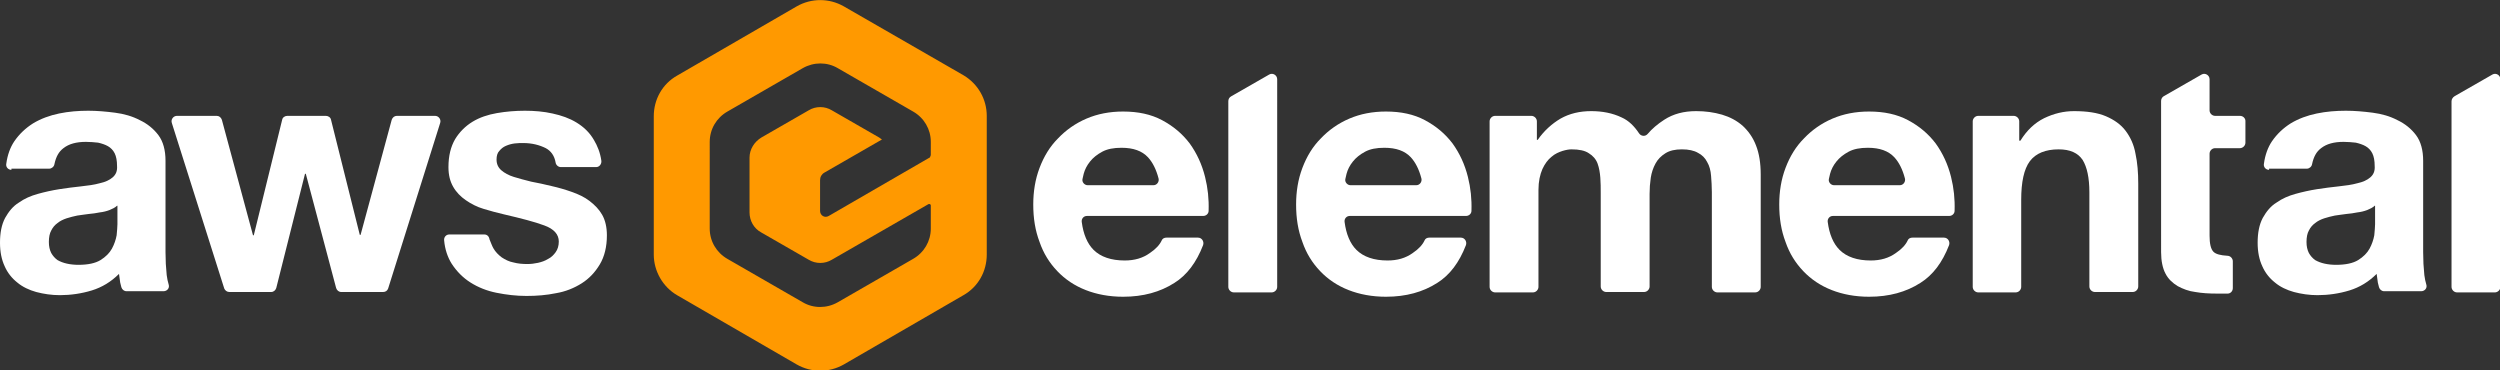
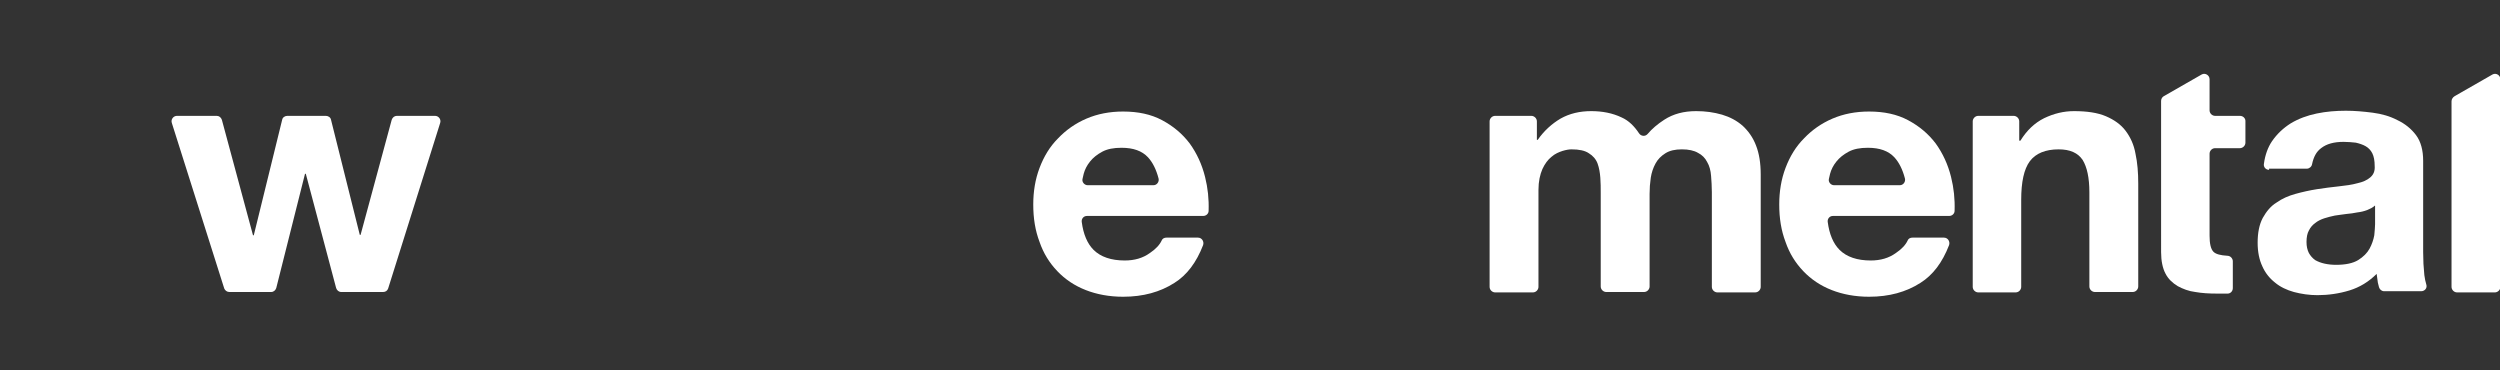
<svg xmlns="http://www.w3.org/2000/svg" version="1.1" id="Layer_1" x="0px" y="0px" viewBox="0 0 634.4 94" style="enable-background:new 0 0 634.4 94;" xml:space="preserve">
  <rect x="0" y="0" width="634.4" height="94" fill="#333333" stroke="none" />
  <g>
    <g>
      <g>
        <g>
-           <path style="fill:#FFFFFF;" d="M2.9,43.1c-0.8,0-1.5-0.7-1.3-1.6c0.3-2.2,1-4.1,2-5.6c1.3-1.9,2.9-3.4,4.8-4.6      c2-1.2,4.2-2,6.6-2.5c2.4-0.5,4.9-0.7,7.4-0.7c2.2,0,4.5,0.2,6.8,0.5c2.3,0.3,4.4,0.9,6.3,1.9c1.9,0.9,3.5,2.2,4.7,3.8      c1.2,1.6,1.8,3.8,1.8,6.5v23.2c0,2,0.1,3.9,0.3,5.8c0.1,0.9,0.3,1.7,0.5,2.4c0.3,0.9-0.4,1.7-1.3,1.7h-9.4c-0.6,0-1.1-0.4-1.3-1      c-0.1-0.4-0.2-0.8-0.3-1.2c-0.1-0.7-0.2-1.5-0.3-2.2c-2,2-4.3,3.4-6.9,4.2c-2.6,0.8-5.4,1.2-8.1,1.2c-2.1,0-4.1-0.3-6-0.8      c-1.8-0.5-3.5-1.3-4.8-2.4c-1.4-1.1-2.5-2.5-3.2-4.1c-0.8-1.7-1.2-3.7-1.2-6c0-2.5,0.4-4.6,1.3-6.3c0.9-1.6,2-3,3.5-3.9      c1.4-1,3-1.7,4.8-2.2c1.8-0.5,3.6-0.9,5.5-1.2c1.8-0.3,3.7-0.5,5.4-0.7c1.8-0.2,3.4-0.4,4.8-0.8c1.4-0.3,2.5-0.8,3.3-1.5      c0.8-0.7,1.2-1.6,1.1-2.9c0-1.3-0.2-2.4-0.6-3.2c-0.4-0.8-1-1.4-1.7-1.8c-0.7-0.4-1.6-0.7-2.5-0.9c-1-0.1-2-0.2-3.1-0.2      c-2.4,0-4.3,0.5-5.7,1.6c-1.2,0.9-1.9,2.2-2.3,4.1c-0.1,0.6-0.7,1.1-1.3,1.1H2.9z M29.7,52.2c-0.5,0.5-1.2,0.8-1.9,1.1      c-0.8,0.3-1.6,0.5-2.5,0.6c-0.9,0.2-1.8,0.3-2.8,0.4c-1,0.1-2,0.3-2.9,0.4c-0.9,0.2-1.8,0.4-2.7,0.7c-0.9,0.3-1.7,0.7-2.3,1.2      c-0.7,0.5-1.2,1.1-1.6,1.9c-0.4,0.7-0.6,1.7-0.6,2.9c0,1.1,0.2,2,0.6,2.8c0.4,0.7,0.9,1.3,1.6,1.8c0.7,0.4,1.5,0.7,2.4,0.9      c0.9,0.2,1.9,0.3,2.9,0.3c2.4,0,4.3-0.4,5.6-1.2c1.3-0.8,2.3-1.8,2.9-2.9c0.6-1.1,1-2.3,1.2-3.4c0.1-1.2,0.2-2.1,0.2-2.8V52.2z" />
          <path style="fill:#FFFFFF;" d="M86.6,74.1c-0.6,0-1.1-0.4-1.3-1l-7.7-29h-0.2l-7.3,29c-0.2,0.6-0.7,1-1.3,1H58.2      c-0.6,0-1.1-0.4-1.3-0.9l-13.3-42c-0.3-0.9,0.4-1.8,1.3-1.8h10.1c0.6,0,1.1,0.4,1.3,1l7.9,29.3h0.2l7.2-29.3      c0.1-0.6,0.7-1,1.3-1h9.8c0.6,0,1.2,0.4,1.3,1l7.3,29.2h0.2l7.9-29.2c0.2-0.6,0.7-1,1.3-1h9.7c0.9,0,1.6,0.9,1.3,1.8l-13.2,42      c-0.2,0.6-0.7,0.9-1.3,0.9H86.6z" />
-           <path style="fill:#FFFFFF;" d="M125.2,63c0.5,0.9,1.3,1.7,2.1,2.3c0.9,0.6,1.9,1.1,3,1.3c1.1,0.3,2.3,0.4,3.5,0.4      c0.9,0,1.8-0.1,2.7-0.3c0.9-0.2,1.8-0.5,2.6-1c0.8-0.4,1.4-1,1.9-1.7c0.5-0.7,0.8-1.6,0.8-2.7c0-1.8-1.2-3.2-3.7-4.1      c-2.4-0.9-5.9-1.8-10.2-2.8c-1.8-0.4-3.5-0.9-5.2-1.4c-1.7-0.5-3.2-1.3-4.5-2.2c-1.3-0.9-2.4-2-3.2-3.4c-0.8-1.4-1.2-3-1.2-5      c0-2.9,0.6-5.2,1.7-7.1c1.1-1.8,2.6-3.3,4.4-4.4c1.8-1.1,3.9-1.8,6.2-2.2c2.3-0.4,4.7-0.6,7.1-0.6c2.4,0,4.8,0.2,7,0.7      c2.3,0.5,4.3,1.2,6.1,2.3c1.8,1.1,3.3,2.5,4.4,4.4c0.9,1.5,1.6,3.2,1.9,5.3c0.1,0.8-0.5,1.6-1.3,1.6h-9c-0.6,0-1.2-0.5-1.3-1.1      c-0.3-1.8-1.2-3-2.5-3.7c-1.6-0.8-3.5-1.3-5.7-1.3c-0.7,0-1.4,0-2.2,0.1c-0.8,0.1-1.5,0.3-2.2,0.6c-0.7,0.3-1.2,0.7-1.7,1.3      c-0.5,0.5-0.7,1.3-0.7,2.2c0,1.1,0.4,2,1.2,2.7c0.8,0.7,1.9,1.3,3.2,1.7c1.3,0.4,2.8,0.8,4.4,1.2c1.7,0.3,3.4,0.7,5.1,1.1      c1.8,0.4,3.5,0.9,5.2,1.5c1.7,0.6,3.2,1.3,4.5,2.3c1.3,1,2.4,2.1,3.2,3.5c0.8,1.4,1.2,3.2,1.2,5.2c0,2.9-0.6,5.4-1.8,7.4      c-1.2,2-2.7,3.6-4.6,4.8c-1.9,1.2-4.1,2.1-6.5,2.5c-2.4,0.5-4.9,0.7-7.5,0.7c-2.6,0-5.1-0.3-7.6-0.8c-2.5-0.5-4.7-1.4-6.6-2.6      c-1.9-1.2-3.5-2.8-4.8-4.8c-1-1.6-1.7-3.6-1.9-5.9c-0.1-0.8,0.5-1.5,1.3-1.5h8.9c0.7,0,1.2,0.5,1.3,1.2      C124.6,61.6,124.8,62.3,125.2,63z" />
        </g>
        <g>
          <path style="fill:#FFFFFF;" d="M277.5,63.4c1.8,1.8,4.5,2.7,7.9,2.7c2.5,0,4.6-0.6,6.4-1.9c1.5-1,2.5-2.1,3-3.2      c0.2-0.5,0.7-0.7,1.2-0.7h8c1,0,1.6,1,1.3,1.9c-1.7,4.4-4.1,7.6-7.3,9.6c-3.6,2.3-7.9,3.5-13,3.5c-3.5,0-6.7-0.6-9.5-1.7      c-2.8-1.1-5.2-2.7-7.2-4.8c-2-2.1-3.5-4.5-4.5-7.4c-1.1-2.9-1.6-6-1.6-9.5c0-3.3,0.5-6.4,1.6-9.3c1.1-2.9,2.6-5.4,4.7-7.5      c2-2.1,4.4-3.8,7.2-5c2.8-1.2,5.9-1.8,9.3-1.8c3.8,0,7.1,0.7,9.9,2.2c2.8,1.5,5.1,3.4,7,5.9c1.8,2.5,3.1,5.3,3.9,8.5      c0.7,2.8,1,5.6,0.9,8.6c0,0.7-0.6,1.3-1.4,1.3h-29.5c-0.8,0-1.4,0.7-1.3,1.5C274.9,59.4,275.9,61.8,277.5,63.4z M291.3,39.9      c-1.5-1.6-3.7-2.4-6.7-2.4c-2,0-3.6,0.3-4.9,1c-1.3,0.7-2.3,1.5-3.1,2.5c-0.8,1-1.3,2-1.6,3.1c-0.1,0.5-0.2,0.9-0.3,1.3      c-0.2,0.8,0.5,1.6,1.3,1.6h16.7c0.9,0,1.5-0.9,1.3-1.7C293.4,43,292.5,41.2,291.3,39.9z" />
-           <path style="fill:#FFFFFF;" d="M344.2,63.4c1.8,1.8,4.5,2.7,7.9,2.7c2.5,0,4.6-0.6,6.4-1.9c1.5-1,2.5-2.1,3-3.2      c0.2-0.5,0.7-0.7,1.2-0.7h8c1,0,1.6,1,1.3,1.9c-1.7,4.4-4.1,7.6-7.3,9.6c-3.6,2.3-7.9,3.5-13,3.5c-3.5,0-6.7-0.6-9.5-1.7      c-2.8-1.1-5.2-2.7-7.2-4.8c-2-2.1-3.5-4.5-4.5-7.4c-1.1-2.9-1.6-6-1.6-9.5c0-3.3,0.5-6.4,1.6-9.3c1.1-2.9,2.6-5.4,4.7-7.5      c2-2.1,4.4-3.8,7.2-5c2.8-1.2,5.9-1.8,9.3-1.8c3.8,0,7.1,0.7,9.9,2.2c2.8,1.5,5.1,3.4,7,5.9c1.8,2.5,3.1,5.3,3.9,8.5      c0.7,2.8,1,5.6,0.9,8.6c0,0.7-0.6,1.3-1.4,1.3h-29.5c-0.8,0-1.4,0.7-1.3,1.5C341.6,59.4,342.6,61.8,344.2,63.4z M358,39.9      c-1.5-1.6-3.7-2.4-6.7-2.4c-2,0-3.6,0.3-4.9,1c-1.3,0.7-2.3,1.5-3.1,2.5c-0.8,1-1.3,2-1.6,3.1c-0.1,0.5-0.2,0.9-0.3,1.3      c-0.2,0.8,0.5,1.6,1.3,1.6h16.7c0.9,0,1.5-0.9,1.3-1.7C360.1,43,359.2,41.2,358,39.9z" />
          <path style="fill:#FFFFFF;" d="M388.6,29.4c0.7,0,1.4,0.6,1.4,1.4v4.7h0.2c1.6-2.3,3.6-4.1,5.8-5.4c2.3-1.3,4.9-1.9,7.8-1.9      c2.8,0,5.4,0.5,7.7,1.6c1.8,0.8,3.2,2.2,4.4,4c0.5,0.8,1.6,0.9,2.2,0.2c1.1-1.3,2.5-2.5,4.2-3.6c2.3-1.5,5-2.2,8.1-2.2      c2.4,0,4.5,0.3,6.6,0.9c2,0.6,3.7,1.5,5.2,2.8c1.4,1.3,2.6,2.9,3.4,5c0.8,2,1.2,4.5,1.2,7.4v28.5c0,0.7-0.6,1.4-1.4,1.4h-9.6      c-0.7,0-1.4-0.6-1.4-1.4v-24c0-1.5-0.1-2.9-0.2-4.2c-0.1-1.3-0.4-2.5-1-3.5c-0.5-1-1.3-1.8-2.3-2.3c-1-0.6-2.4-0.9-4.1-0.9      s-3.1,0.3-4.2,1c-1.1,0.7-1.9,1.5-2.5,2.6c-0.6,1.1-1,2.3-1.2,3.6c-0.2,1.4-0.3,2.7-0.3,4.1v23.5c0,0.7-0.6,1.4-1.4,1.4h-9.6      c-0.7,0-1.4-0.6-1.4-1.4V49c0-1.3,0-2.6-0.1-3.9c-0.1-1.3-0.3-2.5-0.7-3.6c-0.4-1.1-1.2-2-2.2-2.6c-1-0.7-2.5-1-4.4-1      c-0.6,0-1.3,0.1-2.3,0.4c-0.9,0.3-1.9,0.7-2.8,1.5c-0.9,0.7-1.7,1.8-2.3,3.1c-0.6,1.4-1,3.1-1,5.3v24.6c0,0.7-0.6,1.4-1.4,1.4      h-9.6c-0.7,0-1.4-0.6-1.4-1.4v-42c0-0.7,0.6-1.4,1.4-1.4H388.6z" />
          <path style="fill:#FFFFFF;" d="M466.8,63.4c1.8,1.8,4.5,2.7,7.9,2.7c2.5,0,4.6-0.6,6.4-1.9c1.5-1,2.5-2.1,3-3.2      c0.2-0.5,0.7-0.7,1.2-0.7h8c1,0,1.6,1,1.3,1.9c-1.7,4.4-4.1,7.6-7.3,9.6c-3.6,2.3-7.9,3.5-13,3.5c-3.5,0-6.7-0.6-9.5-1.7      c-2.8-1.1-5.2-2.7-7.2-4.8c-2-2.1-3.5-4.5-4.5-7.4c-1.1-2.9-1.6-6-1.6-9.5c0-3.3,0.5-6.4,1.6-9.3c1.1-2.9,2.6-5.4,4.7-7.5      c2-2.1,4.4-3.8,7.2-5c2.8-1.2,5.9-1.8,9.3-1.8c3.8,0,7.1,0.7,9.9,2.2c2.8,1.5,5.1,3.4,7,5.9c1.8,2.5,3.1,5.3,3.9,8.5      c0.7,2.8,1,5.6,0.9,8.6c0,0.7-0.6,1.3-1.4,1.3h-29.5c-0.8,0-1.4,0.7-1.3,1.5C464.2,59.4,465.2,61.8,466.8,63.4z M480.7,39.9      c-1.5-1.6-3.7-2.4-6.7-2.4c-2,0-3.6,0.3-4.9,1c-1.3,0.7-2.3,1.5-3.1,2.5c-0.8,1-1.3,2-1.6,3.1c-0.1,0.5-0.2,0.9-0.3,1.3      c-0.2,0.8,0.5,1.6,1.3,1.6h16.7c0.9,0,1.5-0.9,1.3-1.7C482.8,43,481.9,41.2,480.7,39.9z" />
          <path style="fill:#FFFFFF;" d="M511,29.4c0.7,0,1.4,0.6,1.4,1.4v4.9h0.3c1.6-2.6,3.6-4.5,6-5.7c2.5-1.2,5-1.8,7.6-1.8      c3.3,0,6,0.4,8.1,1.3c2.1,0.9,3.8,2.1,5,3.7c1.2,1.6,2.1,3.5,2.5,5.8c0.5,2.3,0.7,4.8,0.7,7.6v26.1c0,0.7-0.6,1.4-1.4,1.4h-9.6      c-0.7,0-1.4-0.6-1.4-1.4V48.8c0-3.7-0.6-6.4-1.7-8.2c-1.2-1.8-3.2-2.7-6.1-2.7c-3.3,0-5.8,1-7.3,3c-1.5,2-2.2,5.3-2.2,9.8v22.1      c0,0.7-0.6,1.4-1.4,1.4H502c-0.7,0-1.4-0.6-1.4-1.4v-42c0-0.7,0.6-1.4,1.4-1.4H511z" />
          <path style="fill:#FFFFFF;" d="M575.8,43.1c-0.8,0-1.5-0.7-1.3-1.6c0.3-2.2,1-4.1,2-5.6c1.3-1.9,2.9-3.4,4.8-4.6      c2-1.2,4.2-2,6.6-2.5c2.4-0.5,4.9-0.7,7.4-0.7c2.2,0,4.5,0.2,6.8,0.5c2.3,0.3,4.4,0.9,6.3,1.9c1.9,0.9,3.5,2.2,4.7,3.8      c1.2,1.6,1.8,3.8,1.8,6.5v23.2c0,2,0.1,3.9,0.3,5.8c0.1,0.9,0.3,1.7,0.5,2.4c0.3,0.9-0.4,1.7-1.3,1.7H605c-0.6,0-1.1-0.4-1.3-1      c-0.1-0.4-0.2-0.8-0.3-1.2c-0.1-0.7-0.2-1.5-0.3-2.2c-2,2-4.3,3.4-6.9,4.2c-2.6,0.8-5.4,1.2-8.1,1.2c-2.1,0-4.1-0.3-6-0.8      c-1.8-0.5-3.5-1.3-4.8-2.4c-1.4-1.1-2.5-2.5-3.2-4.1c-0.8-1.7-1.2-3.7-1.2-6c0-2.5,0.4-4.6,1.3-6.3c0.9-1.6,2-3,3.5-3.9      c1.4-1,3-1.7,4.8-2.2c1.8-0.5,3.6-0.9,5.5-1.2c1.8-0.3,3.7-0.5,5.4-0.7c1.8-0.2,3.4-0.4,4.8-0.8c1.4-0.3,2.5-0.8,3.3-1.5      c0.8-0.7,1.2-1.6,1.1-2.9c0-1.3-0.2-2.4-0.6-3.2c-0.4-0.8-1-1.4-1.7-1.8c-0.7-0.4-1.6-0.7-2.5-0.9c-1-0.1-2-0.2-3.1-0.2      c-2.4,0-4.3,0.5-5.7,1.6c-1.2,0.9-1.9,2.2-2.3,4.1c-0.1,0.6-0.7,1.1-1.3,1.1H575.8z M602.6,52.2c-0.5,0.5-1.2,0.8-1.9,1.1      c-0.8,0.3-1.6,0.5-2.5,0.6c-0.9,0.2-1.8,0.3-2.8,0.4c-1,0.1-2,0.3-2.9,0.4c-0.9,0.2-1.8,0.4-2.7,0.7c-0.9,0.3-1.7,0.7-2.3,1.2      c-0.7,0.5-1.2,1.1-1.6,1.9c-0.4,0.7-0.6,1.7-0.6,2.9c0,1.1,0.2,2,0.6,2.8c0.4,0.7,0.9,1.3,1.6,1.8c0.7,0.4,1.5,0.7,2.4,0.9      c0.9,0.2,1.9,0.3,2.9,0.3c2.4,0,4.3-0.4,5.6-1.2c1.3-0.8,2.3-1.8,2.9-2.9c0.6-1.1,1-2.3,1.2-3.4c0.1-1.2,0.2-2.1,0.2-2.8V52.2z" />
-           <path style="fill:#FFFFFF;" d="M311.7,25.7v47.1c0,0.7,0.6,1.4,1.4,1.4h9.6c0.7,0,1.4-0.6,1.4-1.4V20.1c0-1-1.1-1.7-2-1.2      l-9.6,5.5C311.9,24.7,311.7,25.2,311.7,25.7z" />
-           <path style="fill:#FFFFFF;" d="M622.1,25.7v47.1c0,0.7,0.6,1.4,1.4,1.4h9.6c0.7,0,1.4-0.6,1.4-1.4V20.1c0-1-1.1-1.7-2-1.2      l-9.6,5.5C622.4,24.7,622.1,25.2,622.1,25.7z" />
+           <path style="fill:#FFFFFF;" d="M622.1,25.7v47.1c0,0.7,0.6,1.4,1.4,1.4h9.6c0.7,0,1.4-0.6,1.4-1.4V20.1c0-1-1.1-1.7-2-1.2      l-9.6,5.5C622.4,24.7,622.1,25.2,622.1,25.7" />
          <path style="fill:#FFFFFF;" d="M568.4,29.4h-6.3c-0.7,0-1.4-0.6-1.4-1.4v-7.9c0-1-1.1-1.7-2-1.2l-9.6,5.5      c-0.4,0.2-0.7,0.7-0.7,1.2V64c0,2.2,0.4,4.1,1.1,5.4c0.7,1.4,1.8,2.4,3.1,3.2c1.3,0.7,2.8,1.3,4.5,1.5c1.7,0.3,3.5,0.4,5.4,0.4      c0.9,0,1.8,0,2.8,0c0.7,0,1.3-0.6,1.3-1.4v-4.6l0,0v-2.2c0-0.7-0.6-1.4-1.4-1.4l0,0c-1.7-0.1-2.9-0.4-3.5-1      c-0.7-0.7-1-2.1-1-4.1V39c0-0.7,0.6-1.4,1.4-1.4h6.3c0.7,0,1.4-0.6,1.4-1.4v-5.5C569.8,30,569.2,29.4,568.4,29.4z" />
        </g>
      </g>
    </g>
  </g>
-   <path style="fill:#FF9900;" d="M244.5,19.1L214.1,1.6c-3.7-2.1-8.2-2.1-11.9,0l-30.4,17.6c-3.7,2.1-5.9,6-5.9,10.3v35.1  c0,4.2,2.3,8.2,5.9,10.3l30.4,17.6c3.7,2.1,8.2,2.1,11.9,0l30.4-17.6c3.7-2.1,5.9-6,5.9-10.3V29.4C250.4,25.2,248.2,21.3,244.5,19.1  z M236.1,39.5c0,0.3-0.1,0.5-0.4,0.6l-25.4,14.7c-1,0.6-2.2-0.1-2.2-1.3v-7.8c0-0.8,0.4-1.5,1.1-1.9l14.6-8.4  c-0.2-0.2-0.5-0.3-0.7-0.5l-12-6.9c-1.8-1.1-4.1-1.1-5.9,0l-12,6.9c-1.8,1.1-3,3-3,5.1v13.9c0,2.1,1.1,4.1,3,5.1l12,6.9  c1.8,1.1,4.1,1.1,5.9,0l24.5-14.1c0.2-0.1,0.6,0,0.6,0.3V58c0,3.2-1.7,6.1-4.5,7.7l-19.1,11c-2.8,1.6-6.2,1.6-8.9,0l-19.1-11  c-2.8-1.6-4.5-4.5-4.5-7.7V36c0-3.2,1.7-6.1,4.5-7.7l19.1-11c2.8-1.6,6.2-1.6,8.9,0l19.1,11c2.8,1.6,4.5,4.5,4.5,7.7V39.5z" />
</svg>